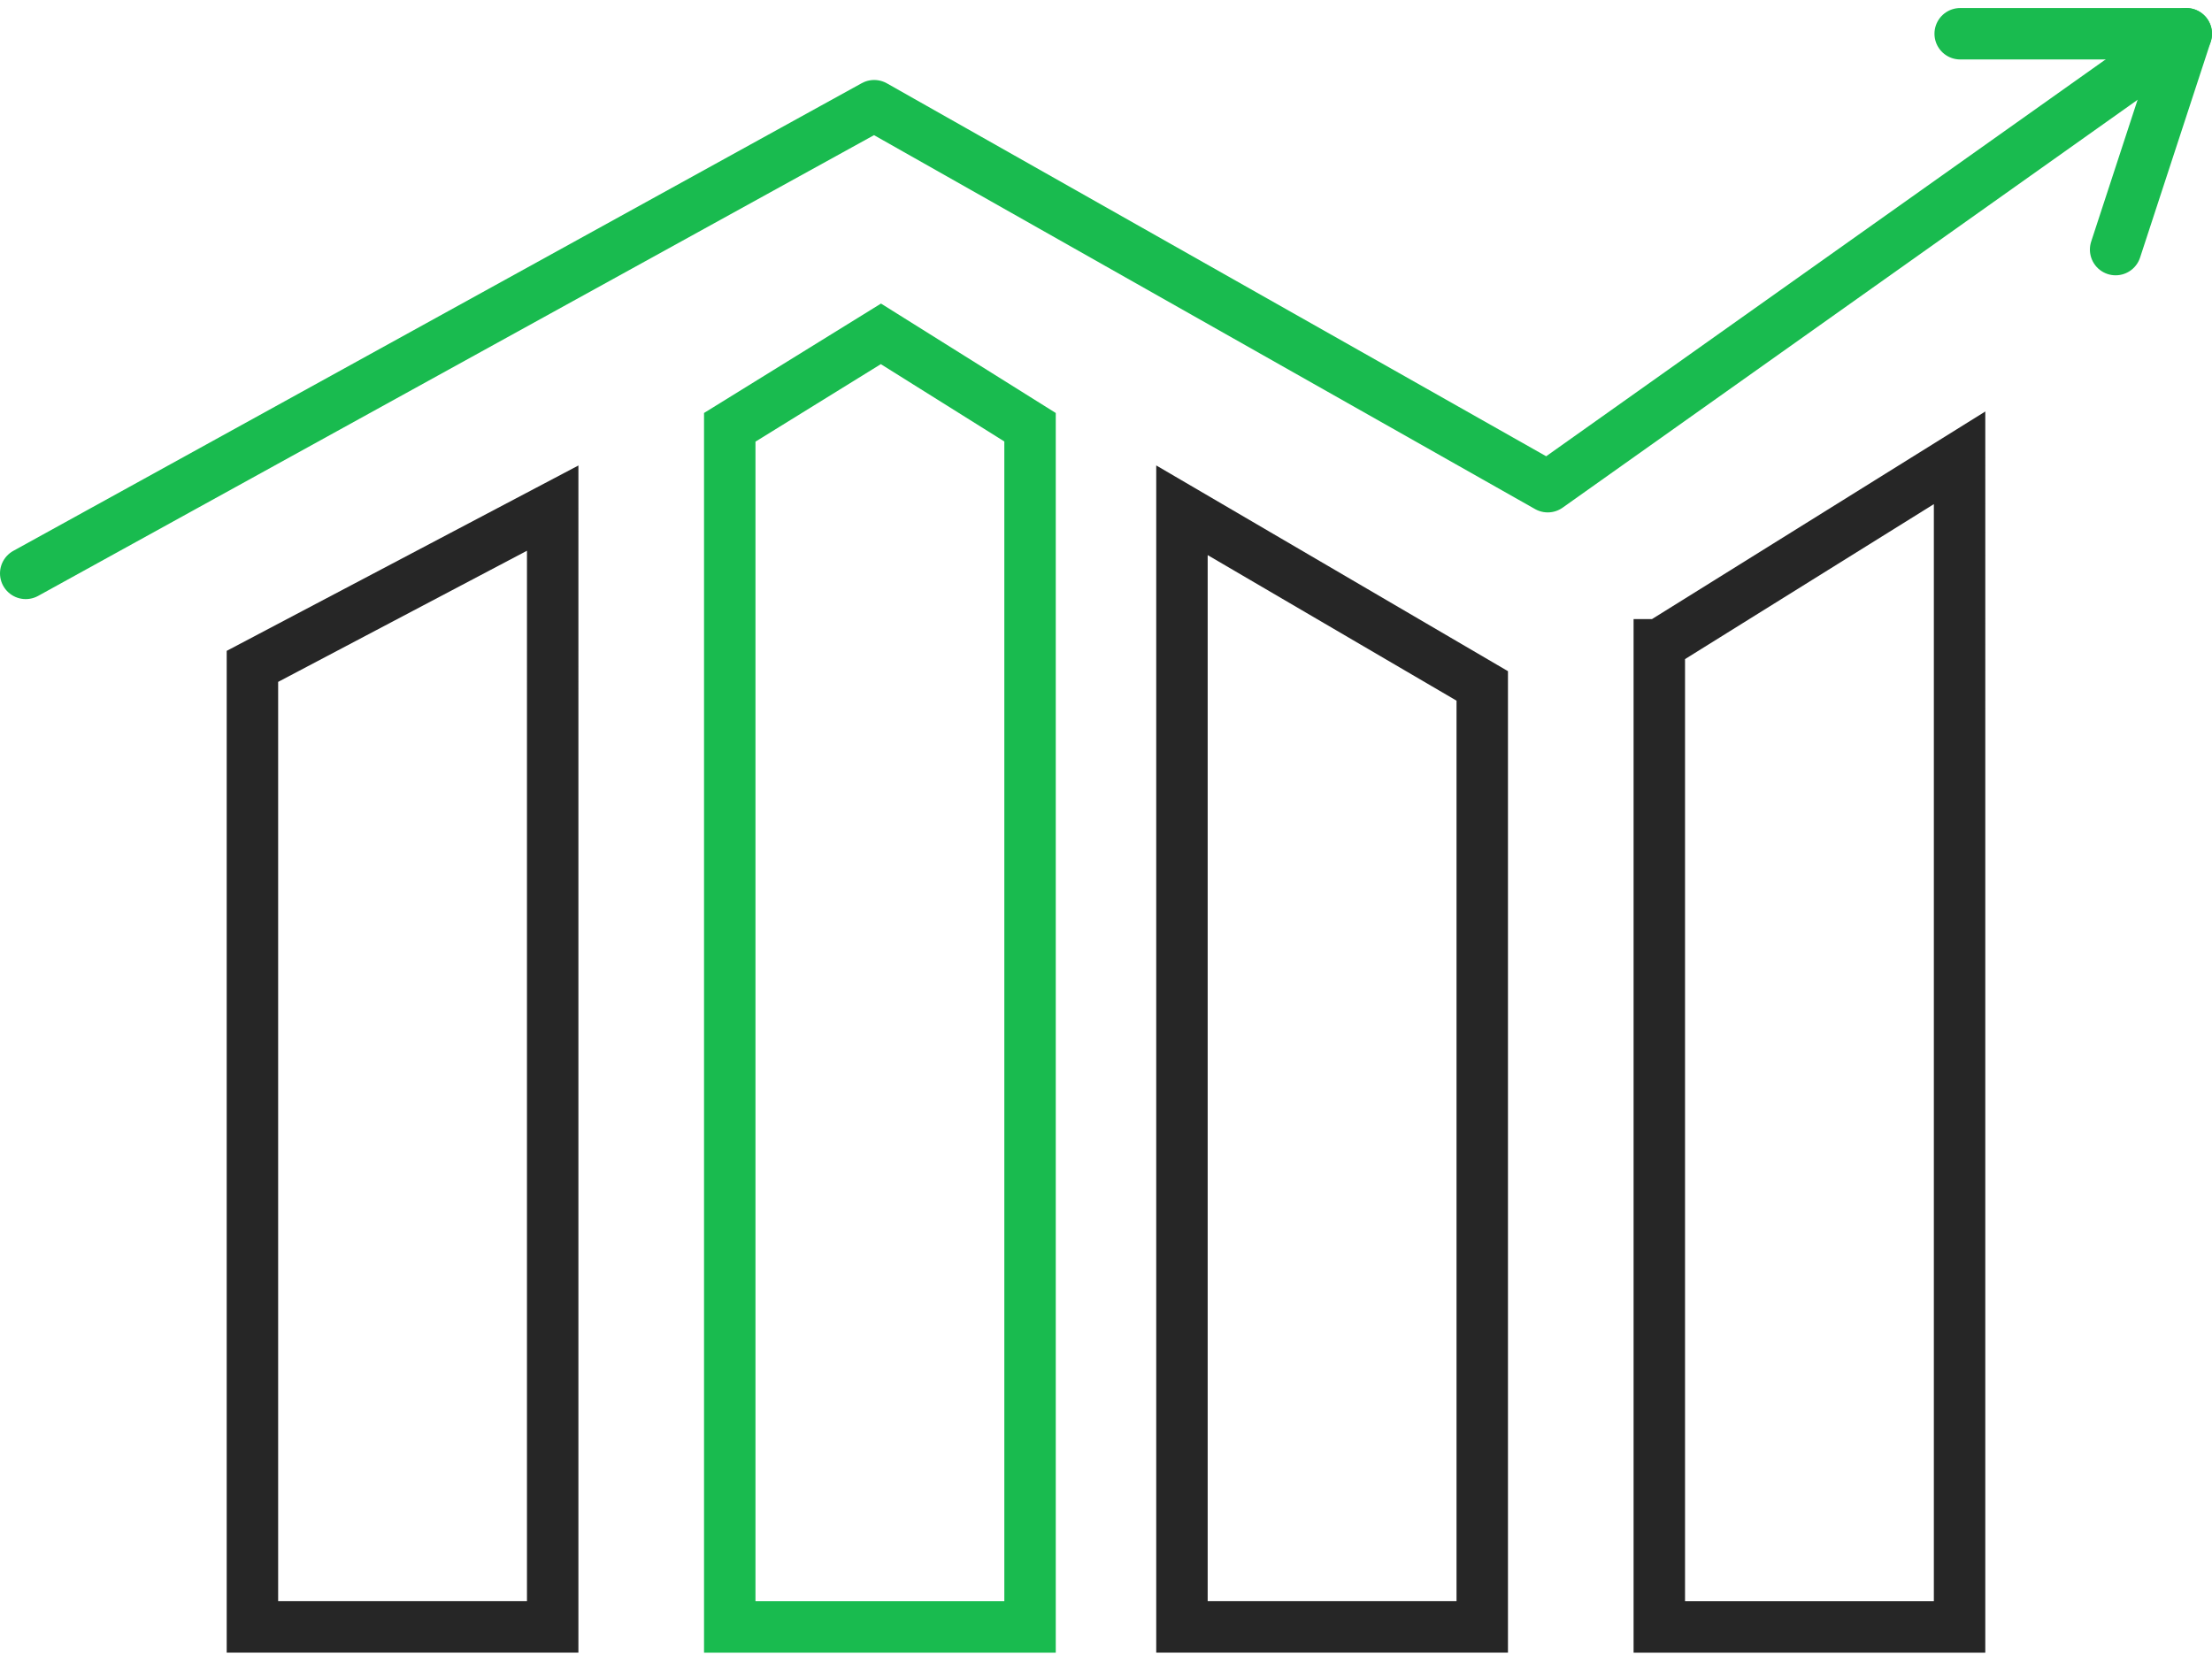
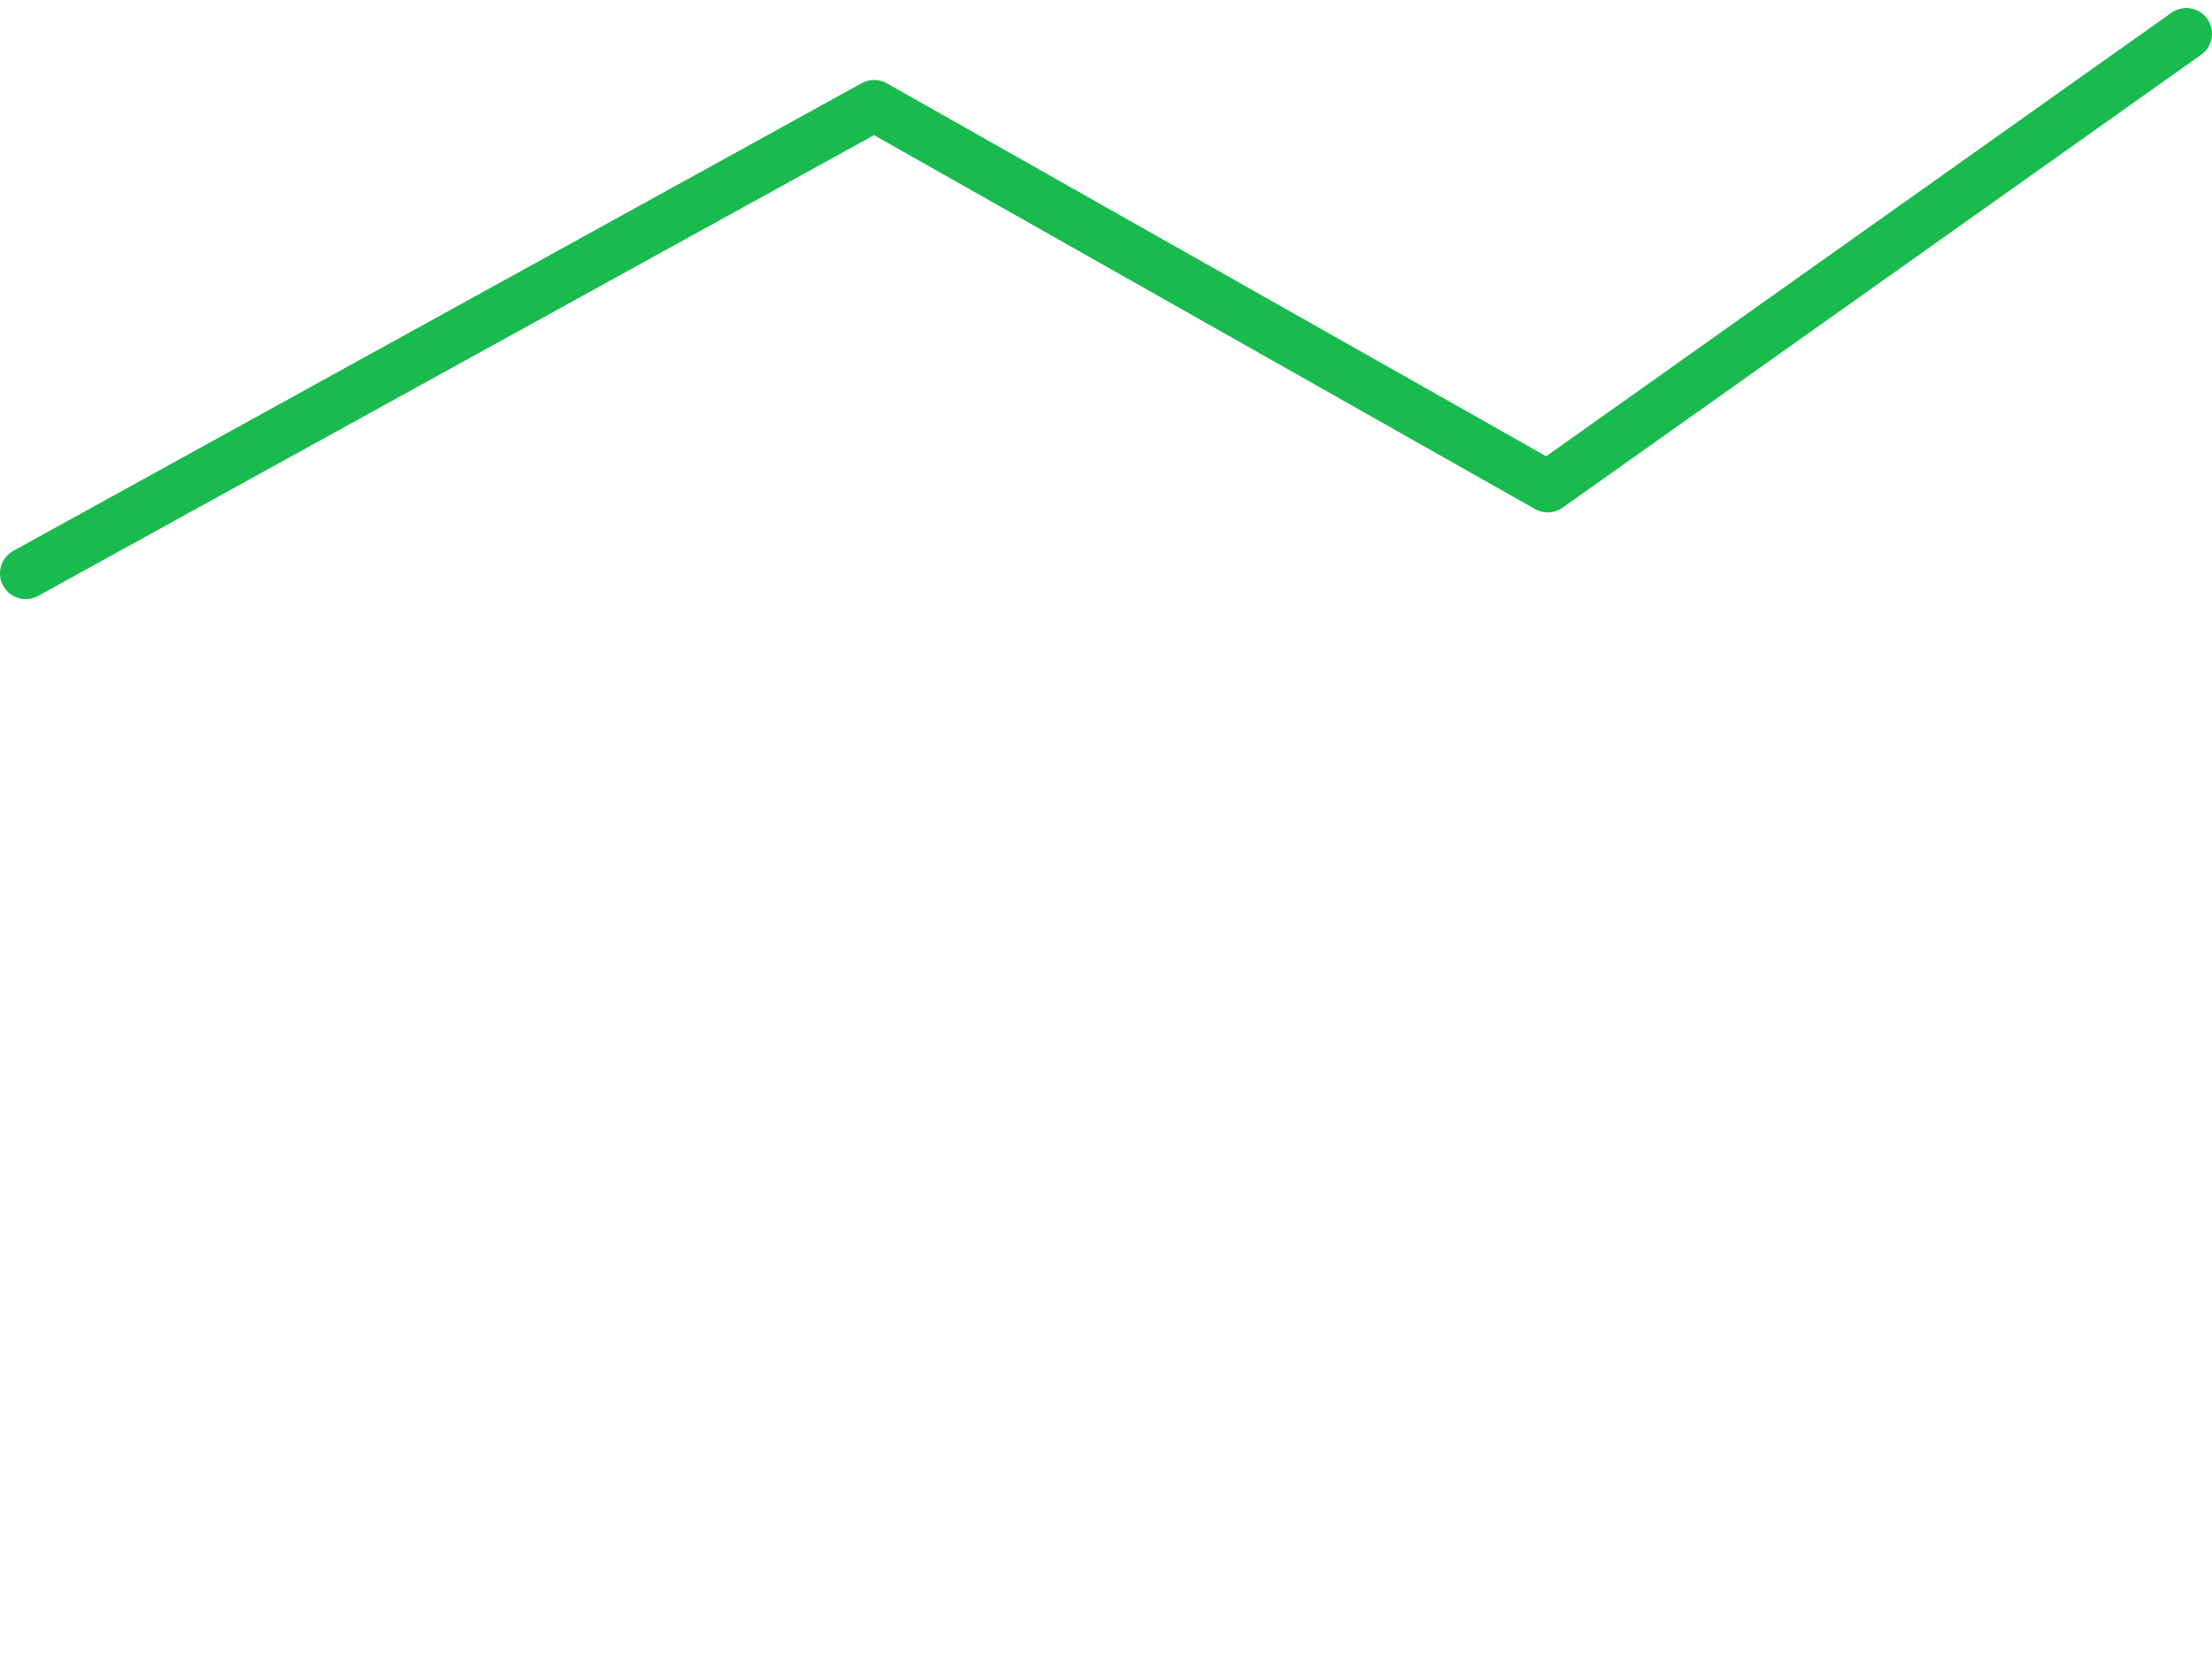
<svg xmlns="http://www.w3.org/2000/svg" width="86" height="65" viewBox="0 0 86 65">
  <g fill="none" fill-rule="evenodd">
-     <path fill-rule="nonzero" d="M-7-17H93V83H-7z" />
    <g stroke-width="2">
-       <path stroke="#262626" d="M9.814 25.912v37.35h11.674V19.758L9.814 25.912z" />
-       <path stroke="#19BB4F" d="M28.372 16.616v46.647h11.675v-46.65l-5.798-3.631-5.877 3.634z" />
-       <path stroke="#262626" d="M45.953 19.842v43.42h11.675v-36.59l-11.675-6.83zM64.512 25.074v38.189h11.674V17.802l-11.674 7.272z" />
      <path stroke="#19BB4F" stroke-linecap="round" stroke-linejoin="round" d="M1 22.296L33.987 4.11l26.187 14.815L85 1.312" />
-       <path stroke="#19BB4F" stroke-linecap="round" stroke-linejoin="round" d="M76.21 1.312H85l-2.747 8.393" />
    </g>
  </g>
</svg>